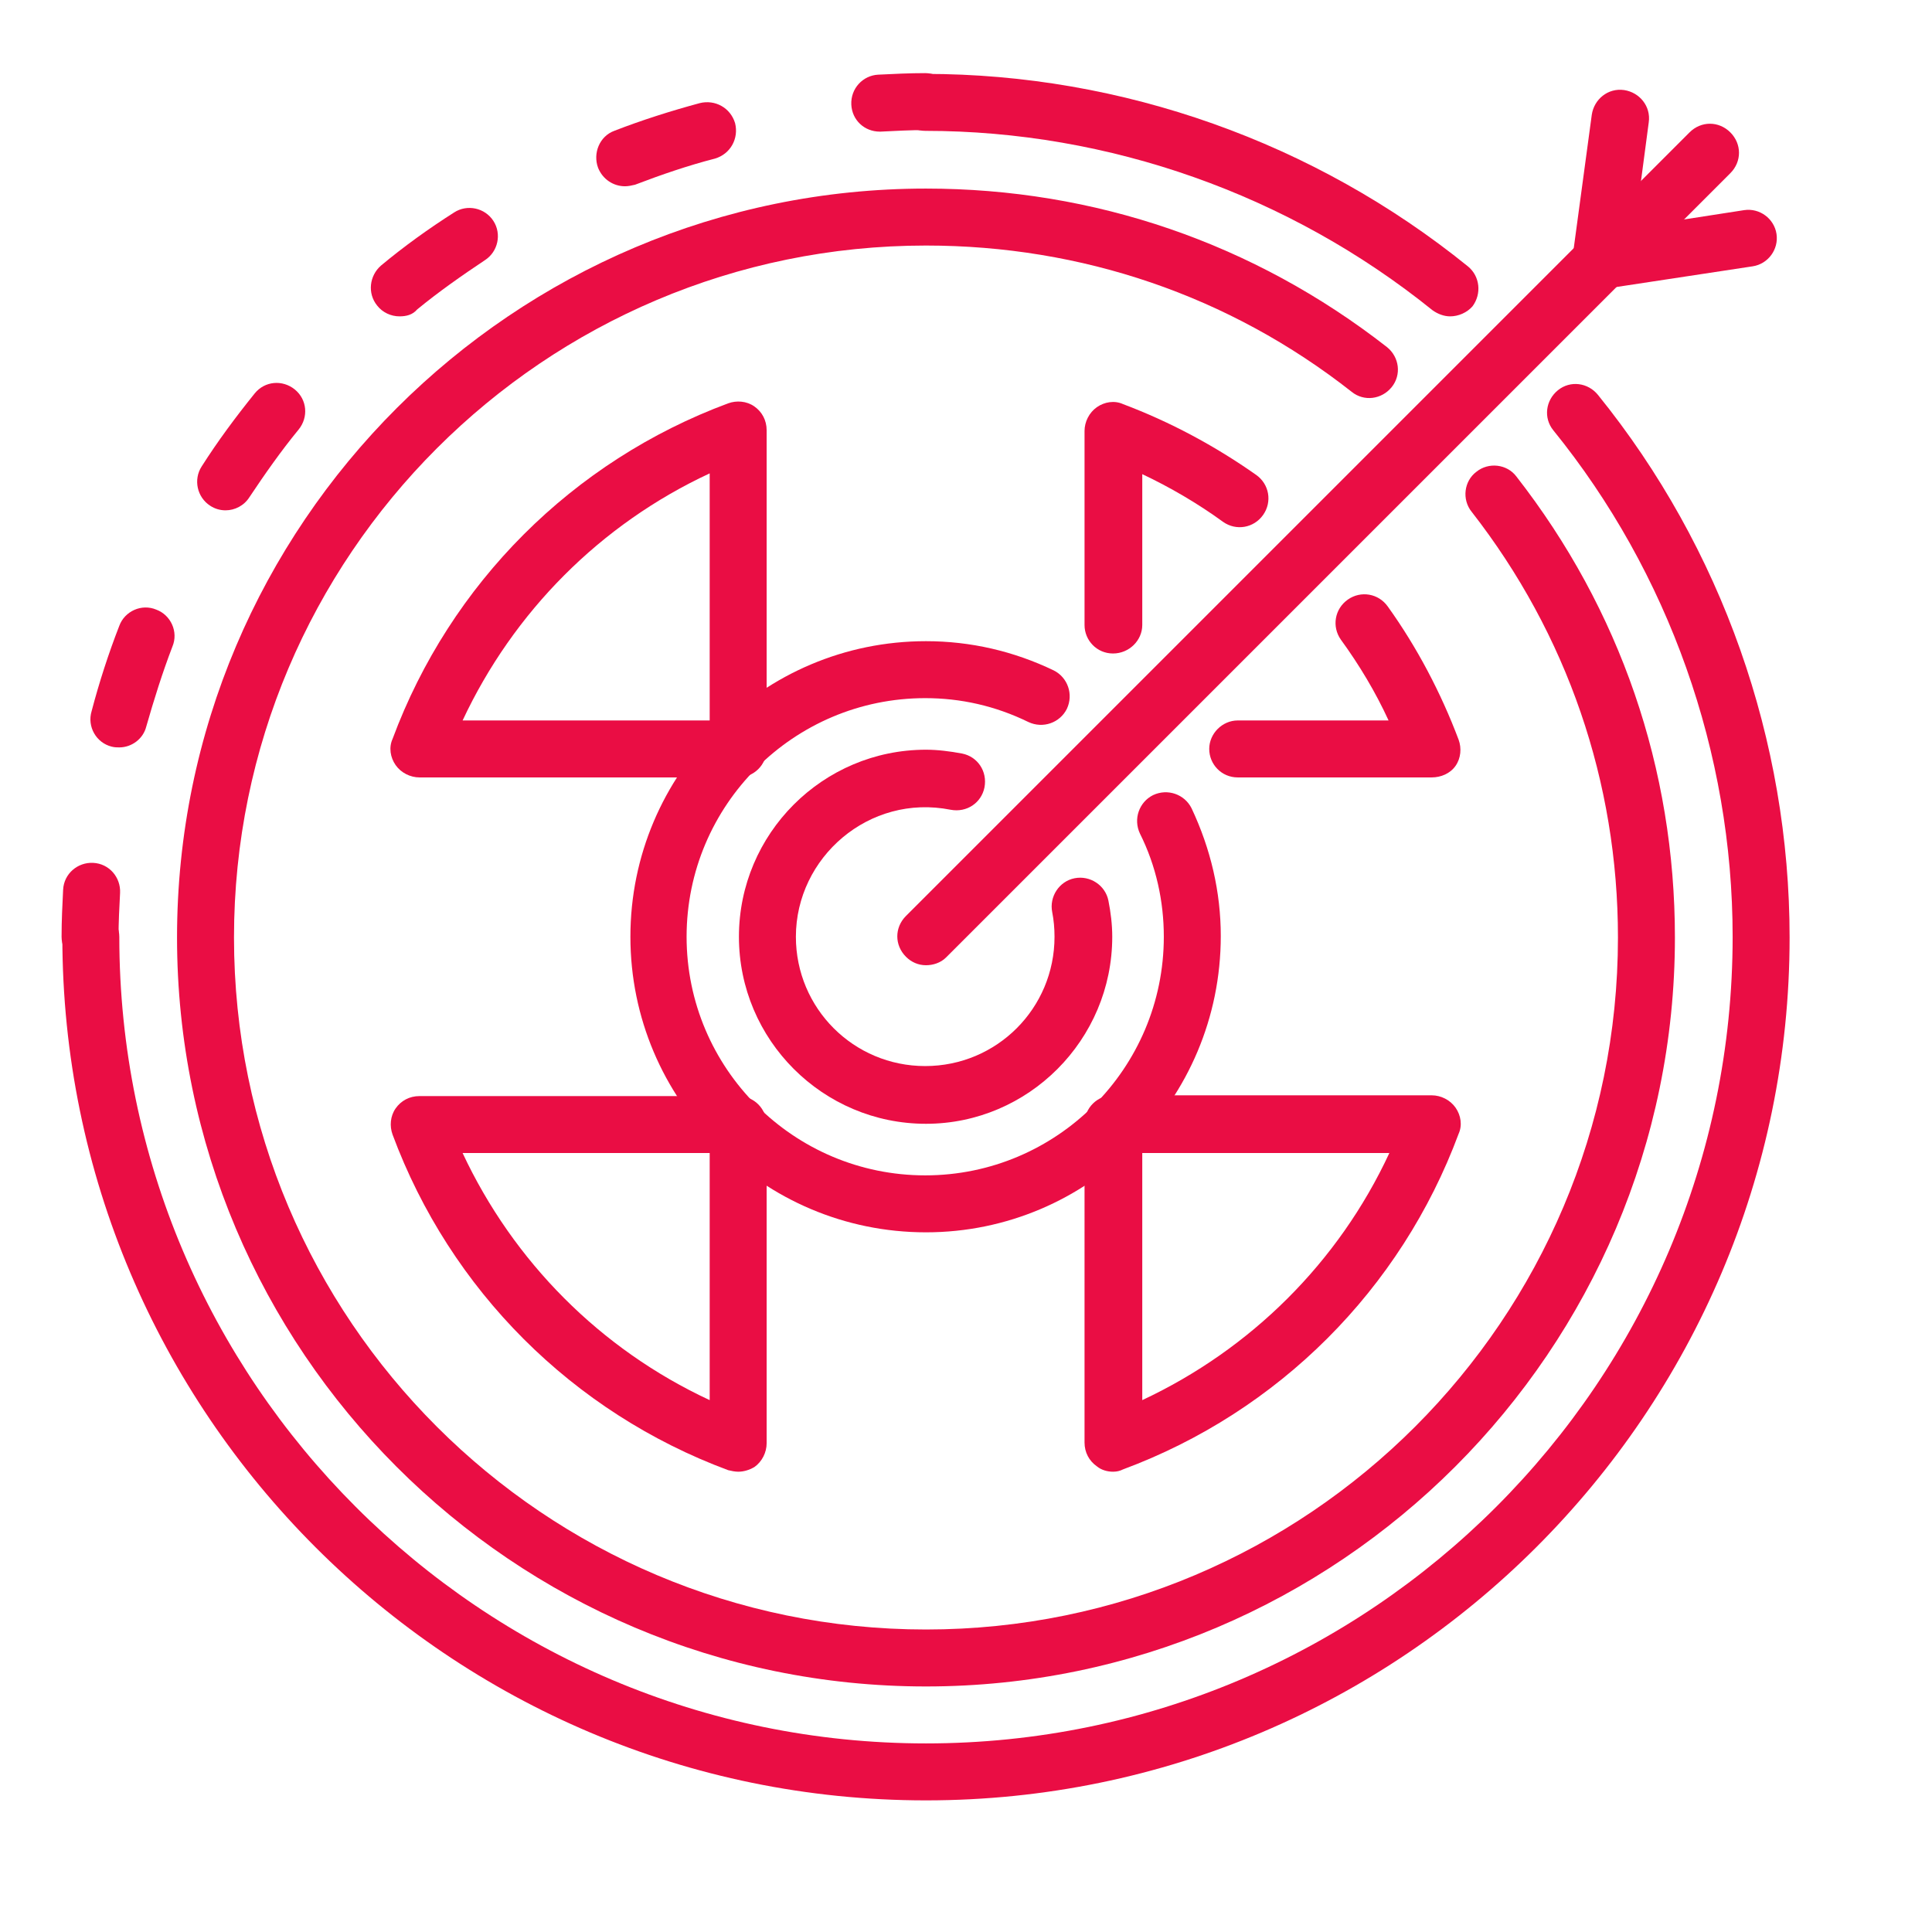
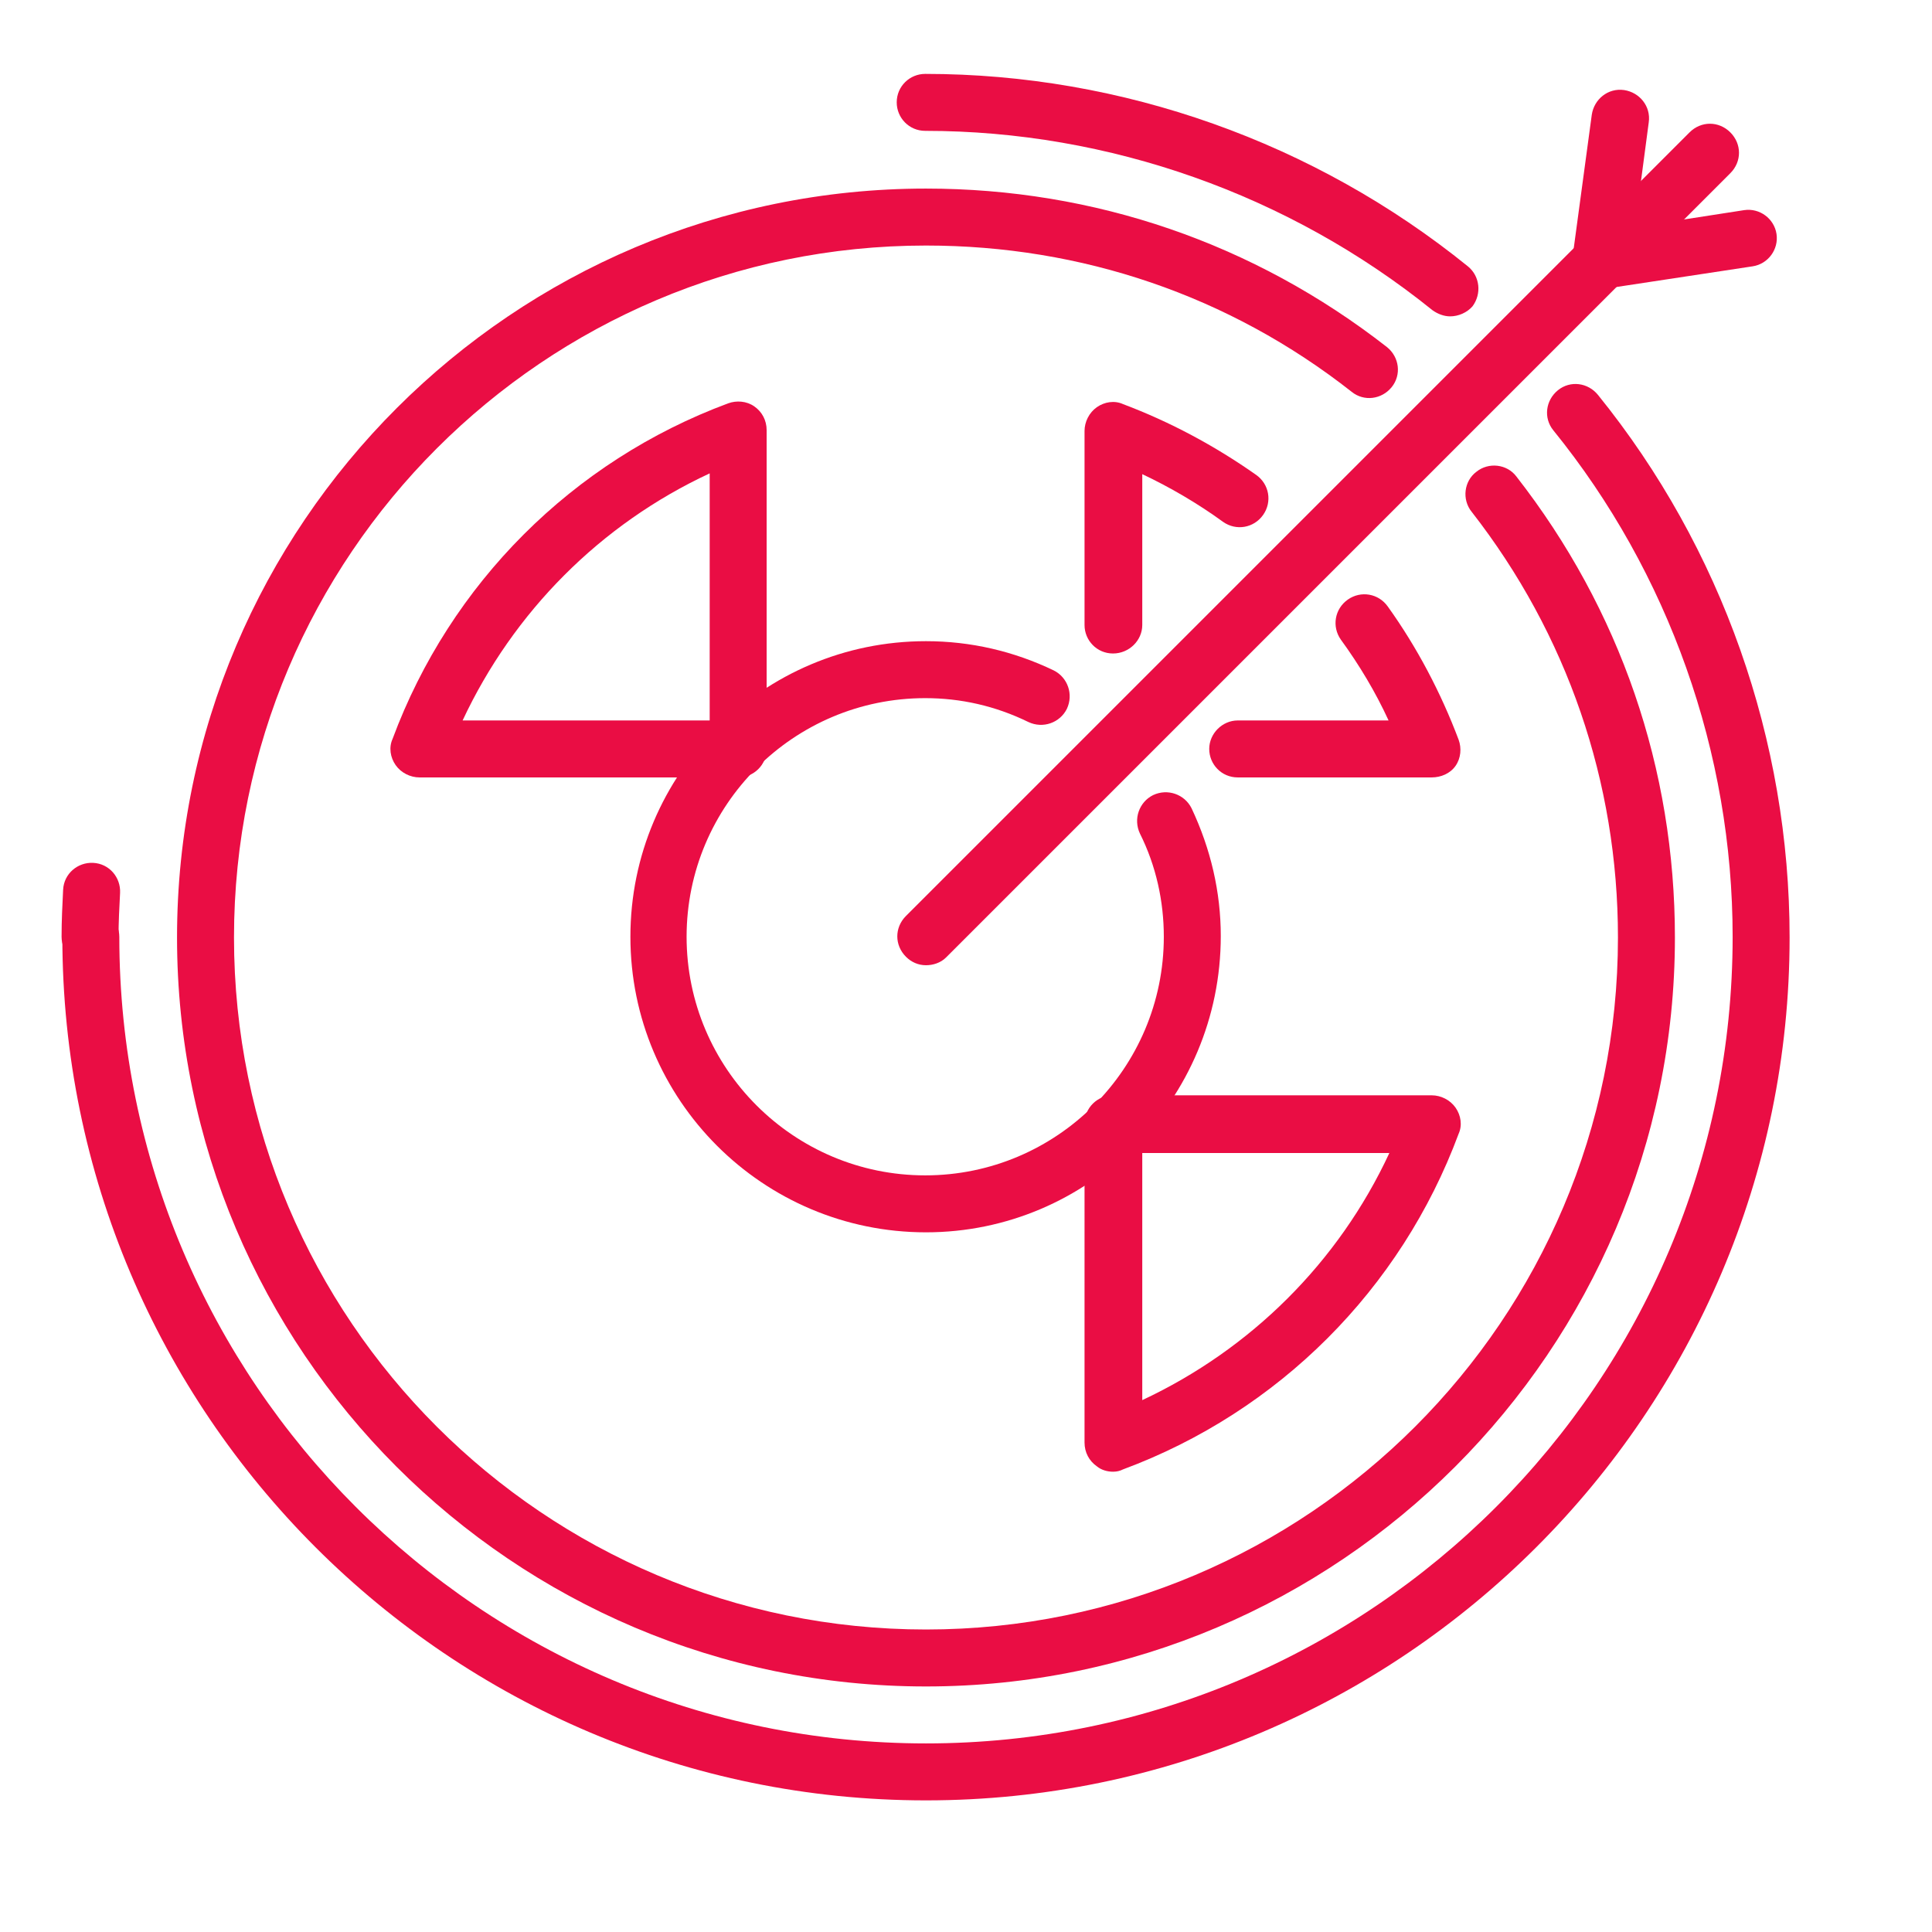
<svg xmlns="http://www.w3.org/2000/svg" version="1.1" id="Capa_1" x="0px" y="0px" viewBox="0 0 251 251" style="enable-background:new 0 0 251 251;" xml:space="preserve">
  <style type="text/css">
	.st0{fill:#EA0D44;}
</style>
  <g>
    <path class="st0" d="M95.9,101H54.5c-1.2,0-2.4-0.6-3.1-1.6c-0.7-1-0.9-2.3-0.4-3.4c7.5-20.2,23.4-36.1,43.6-43.6   c1.1-0.4,2.4-0.3,3.4,0.4s1.6,1.8,1.6,3.1v41.4C99.6,99.4,97.9,101,95.9,101z M60.1,93.6h32.1V61.5C78,68.1,66.7,79.5,60.1,93.6z" />
    <path class="st0" d="M144.6,191.2c-0.7,0-1.5-0.2-2.1-0.7c-1-0.7-1.6-1.8-1.6-3.1V146c0-2.1,1.7-3.7,3.7-3.7H186   c1.2,0,2.4,0.6,3.1,1.6s0.9,2.3,0.4,3.4c-7.5,20.2-23.4,36.1-43.6,43.6C145.5,191.1,145.1,191.2,144.6,191.2z M148.4,149.8v32.1   c14.1-6.6,25.5-17.9,32.1-32.1H148.4z" />
-     <path class="st0" d="M95.9,191.2c-0.4,0-0.9-0.1-1.3-0.2c-20.2-7.5-36.1-23.4-43.6-43.6c-0.4-1.1-0.3-2.4,0.4-3.4s1.8-1.6,3.1-1.6   h41.4c2.1,0,3.7,1.7,3.7,3.7v41.4c0,1.2-0.6,2.4-1.6,3.1C97.3,191,96.6,191.2,95.9,191.2z M60.1,149.8   c6.6,14.1,17.9,25.5,32.1,32.1v-32.1H60.1z" />
    <path class="st0" d="M120.3,125.4c-1,0-1.9-0.4-2.6-1.1c-1.5-1.5-1.5-3.8,0-5.3L219.5,17.2c1.5-1.5,3.8-1.5,5.3,0s1.5,3.8,0,5.3   L122.9,124.4C122.2,125.1,121.2,125.4,120.3,125.4z" />
    <path class="st0" d="M208,37.7c-1,0-1.9-0.4-2.6-1.1c-0.8-0.8-1.2-2-1.1-3.2l2.5-18.5c0.3-2,2.1-3.5,4.2-3.2c2,0.3,3.5,2.1,3.2,4.2   l-1.8,13.6l14.2-2.2c2-0.3,3.9,1.1,4.2,3.1c0.3,2-1.1,3.9-3.1,4.2l-19.1,2.9C208.4,37.6,208.2,37.7,208,37.7z" />
-     <path class="st0" d="M120.3,146c-13.4,0-24.3-10.9-24.3-24.3c0-13.4,10.9-24.3,24.3-24.3c1.5,0,3.1,0.2,4.7,0.5   c2,0.4,3.3,2.3,2.9,4.4c-0.4,2-2.3,3.3-4.4,2.9c-10.6-2.1-20.1,6.2-20.1,16.5c0,9.3,7.5,16.8,16.8,16.8S137,131,137,121.7   c0-1.1-0.1-2.2-0.3-3.2c-0.4-2,0.9-4,2.9-4.4s4,0.9,4.4,2.9c0.3,1.5,0.5,3.1,0.5,4.7C144.5,135.1,133.6,146,120.3,146z" />
    <path class="st0" d="M120.3,160.1c-21.2,0-38.4-17.2-38.4-38.4s17.2-38.4,38.4-38.4c5.8,0,11.4,1.3,16.6,3.8c1.8,0.9,2.6,3.1,1.7,5   c-0.9,1.8-3.1,2.6-5,1.7c-4.3-2.1-8.8-3.1-13.4-3.1c-17.1,0-31,13.9-31,31s13.9,31,31,31s31-13.9,31-31c0-4.6-1-9.2-3.1-13.4   c-0.9-1.9-0.1-4.1,1.7-5c1.9-0.9,4.1-0.1,5,1.7c2.5,5.3,3.8,10.9,3.8,16.6C158.6,142.9,141.4,160.1,120.3,160.1z" />
    <path class="st0" d="M144.6,84.9c-2.1,0-3.7-1.7-3.7-3.7V56c0-1.2,0.6-2.4,1.6-3.1c1-0.7,2.3-0.9,3.4-0.4   c6.1,2.3,11.9,5.4,17.3,9.2c1.7,1.2,2.1,3.5,0.9,5.2s-3.5,2.1-5.2,0.9c-3.3-2.4-6.9-4.5-10.5-6.2v19.6   C148.4,83.2,146.7,84.9,144.6,84.9z" />
    <path class="st0" d="M186,101h-25.2c-2.1,0-3.7-1.7-3.7-3.7s1.7-3.7,3.7-3.7h19.6c-1.7-3.7-3.8-7.2-6.2-10.5   c-1.2-1.7-0.8-4,0.9-5.2c1.7-1.2,4-0.8,5.2,0.9c3.8,5.3,6.9,11.2,9.2,17.3c0.4,1.1,0.3,2.4-0.4,3.4C188.4,100.5,187.2,101,186,101z   " />
    <path class="st0" d="M120.3,219.1c-53.7,0-97.3-43.7-97.3-97.3c0-53.7,43.7-97.3,97.3-97.3c21.9,0,42.6,7.1,59.9,20.6   c1.6,1.3,1.9,3.6,0.6,5.2c-1.3,1.6-3.6,1.9-5.2,0.6c-15.9-12.5-35.1-19-55.3-19c-49.6,0-89.9,40.3-89.9,89.9s40.3,89.9,89.9,89.9   s89.9-40.3,89.9-89.9c0-20.2-6.6-39.4-19-55.3c-1.3-1.6-1-4,0.6-5.2c1.6-1.3,4-1,5.2,0.6c13.5,17.3,20.6,38,20.6,59.9   C217.6,175.4,173.9,219.1,120.3,219.1z" />
    <path class="st0" d="M120.3,233.9c-61.9,0-112.2-50.3-112.2-112.2c0-2.1,1.7-3.7,3.7-3.7s3.7,1.7,3.7,3.7   c0,57.8,47,104.8,104.8,104.8s104.8-47,104.8-104.8c0-23.9-8.3-47.3-23.3-65.8c-1.3-1.6-1-3.9,0.6-5.2s3.9-1,5.2,0.6   c16.1,19.9,24.9,44.9,24.9,70.5C232.5,183.6,182.1,233.9,120.3,233.9z" />
-     <path class="st0" d="M114.3,17.1c-2,0-3.6-1.5-3.7-3.5c-0.1-2.1,1.5-3.8,3.5-3.9s4.1-0.2,6.1-0.2c2.1,0,3.7,1.7,3.7,3.7   c0,2.1-1.7,3.7-3.7,3.7c-1.9,0-3.8,0.1-5.8,0.2C114.4,17.1,114.4,17.1,114.3,17.1z" />
-     <path class="st0" d="M15.5,97.1c-0.3,0-0.6,0-1-0.1c-2-0.5-3.2-2.6-2.6-4.6c1-3.8,2.2-7.5,3.6-11.1c0.7-1.9,2.9-2.9,4.8-2.1   c1.9,0.7,2.9,2.9,2.1,4.8c-1.3,3.4-2.4,6.9-3.4,10.4C18.6,96,17.1,97.1,15.5,97.1z M29.3,66.3c-0.7,0-1.4-0.2-2-0.6   c-1.7-1.1-2.2-3.4-1.1-5.1c2.1-3.3,4.4-6.4,6.9-9.5c1.3-1.6,3.6-1.8,5.2-0.5c1.6,1.3,1.8,3.6,0.5,5.2c-2.3,2.8-4.4,5.8-6.4,8.8   C31.7,65.7,30.5,66.3,29.3,66.3z M51.9,41.1c-1.1,0-2.2-0.5-2.9-1.4c-1.3-1.6-1-3.9,0.5-5.2c3-2.5,6.2-4.8,9.5-6.9   c1.7-1.1,4-0.6,5.1,1.1c1.1,1.7,0.6,4-1.1,5.1c-3,2-6,4.1-8.8,6.4C53.6,40.9,52.8,41.1,51.9,41.1z M81.2,24.2   c-1.5,0-2.9-0.9-3.5-2.4c-0.7-1.9,0.2-4.1,2.1-4.8c3.6-1.4,7.4-2.6,11.1-3.6c2-0.5,4,0.6,4.6,2.6c0.5,2-0.6,4-2.6,4.6   c-3.5,0.9-7,2.1-10.4,3.4C82.1,24.1,81.6,24.2,81.2,24.2z" />
    <path class="st0" d="M11.7,125.4c-2.1,0-3.7-1.7-3.7-3.7c0-2.1,0.1-4.1,0.2-6.1c0.1-2.1,1.9-3.6,3.9-3.5c2.1,0.1,3.6,1.9,3.5,3.9   c-0.1,1.9-0.2,3.8-0.2,5.8C15.5,123.8,13.8,125.4,11.7,125.4z" />
    <path class="st0" d="M188.4,41.1c-0.8,0-1.6-0.3-2.3-0.8c-18.6-15-42-23.3-65.9-23.3c-2.1,0-3.7-1.7-3.7-3.7c0-2.1,1.7-3.7,3.7-3.7   c25.6,0,50.6,8.9,70.5,25c1.6,1.3,1.8,3.6,0.6,5.2C190.6,40.6,189.5,41.1,188.4,41.1z" />
  </g>
</svg>